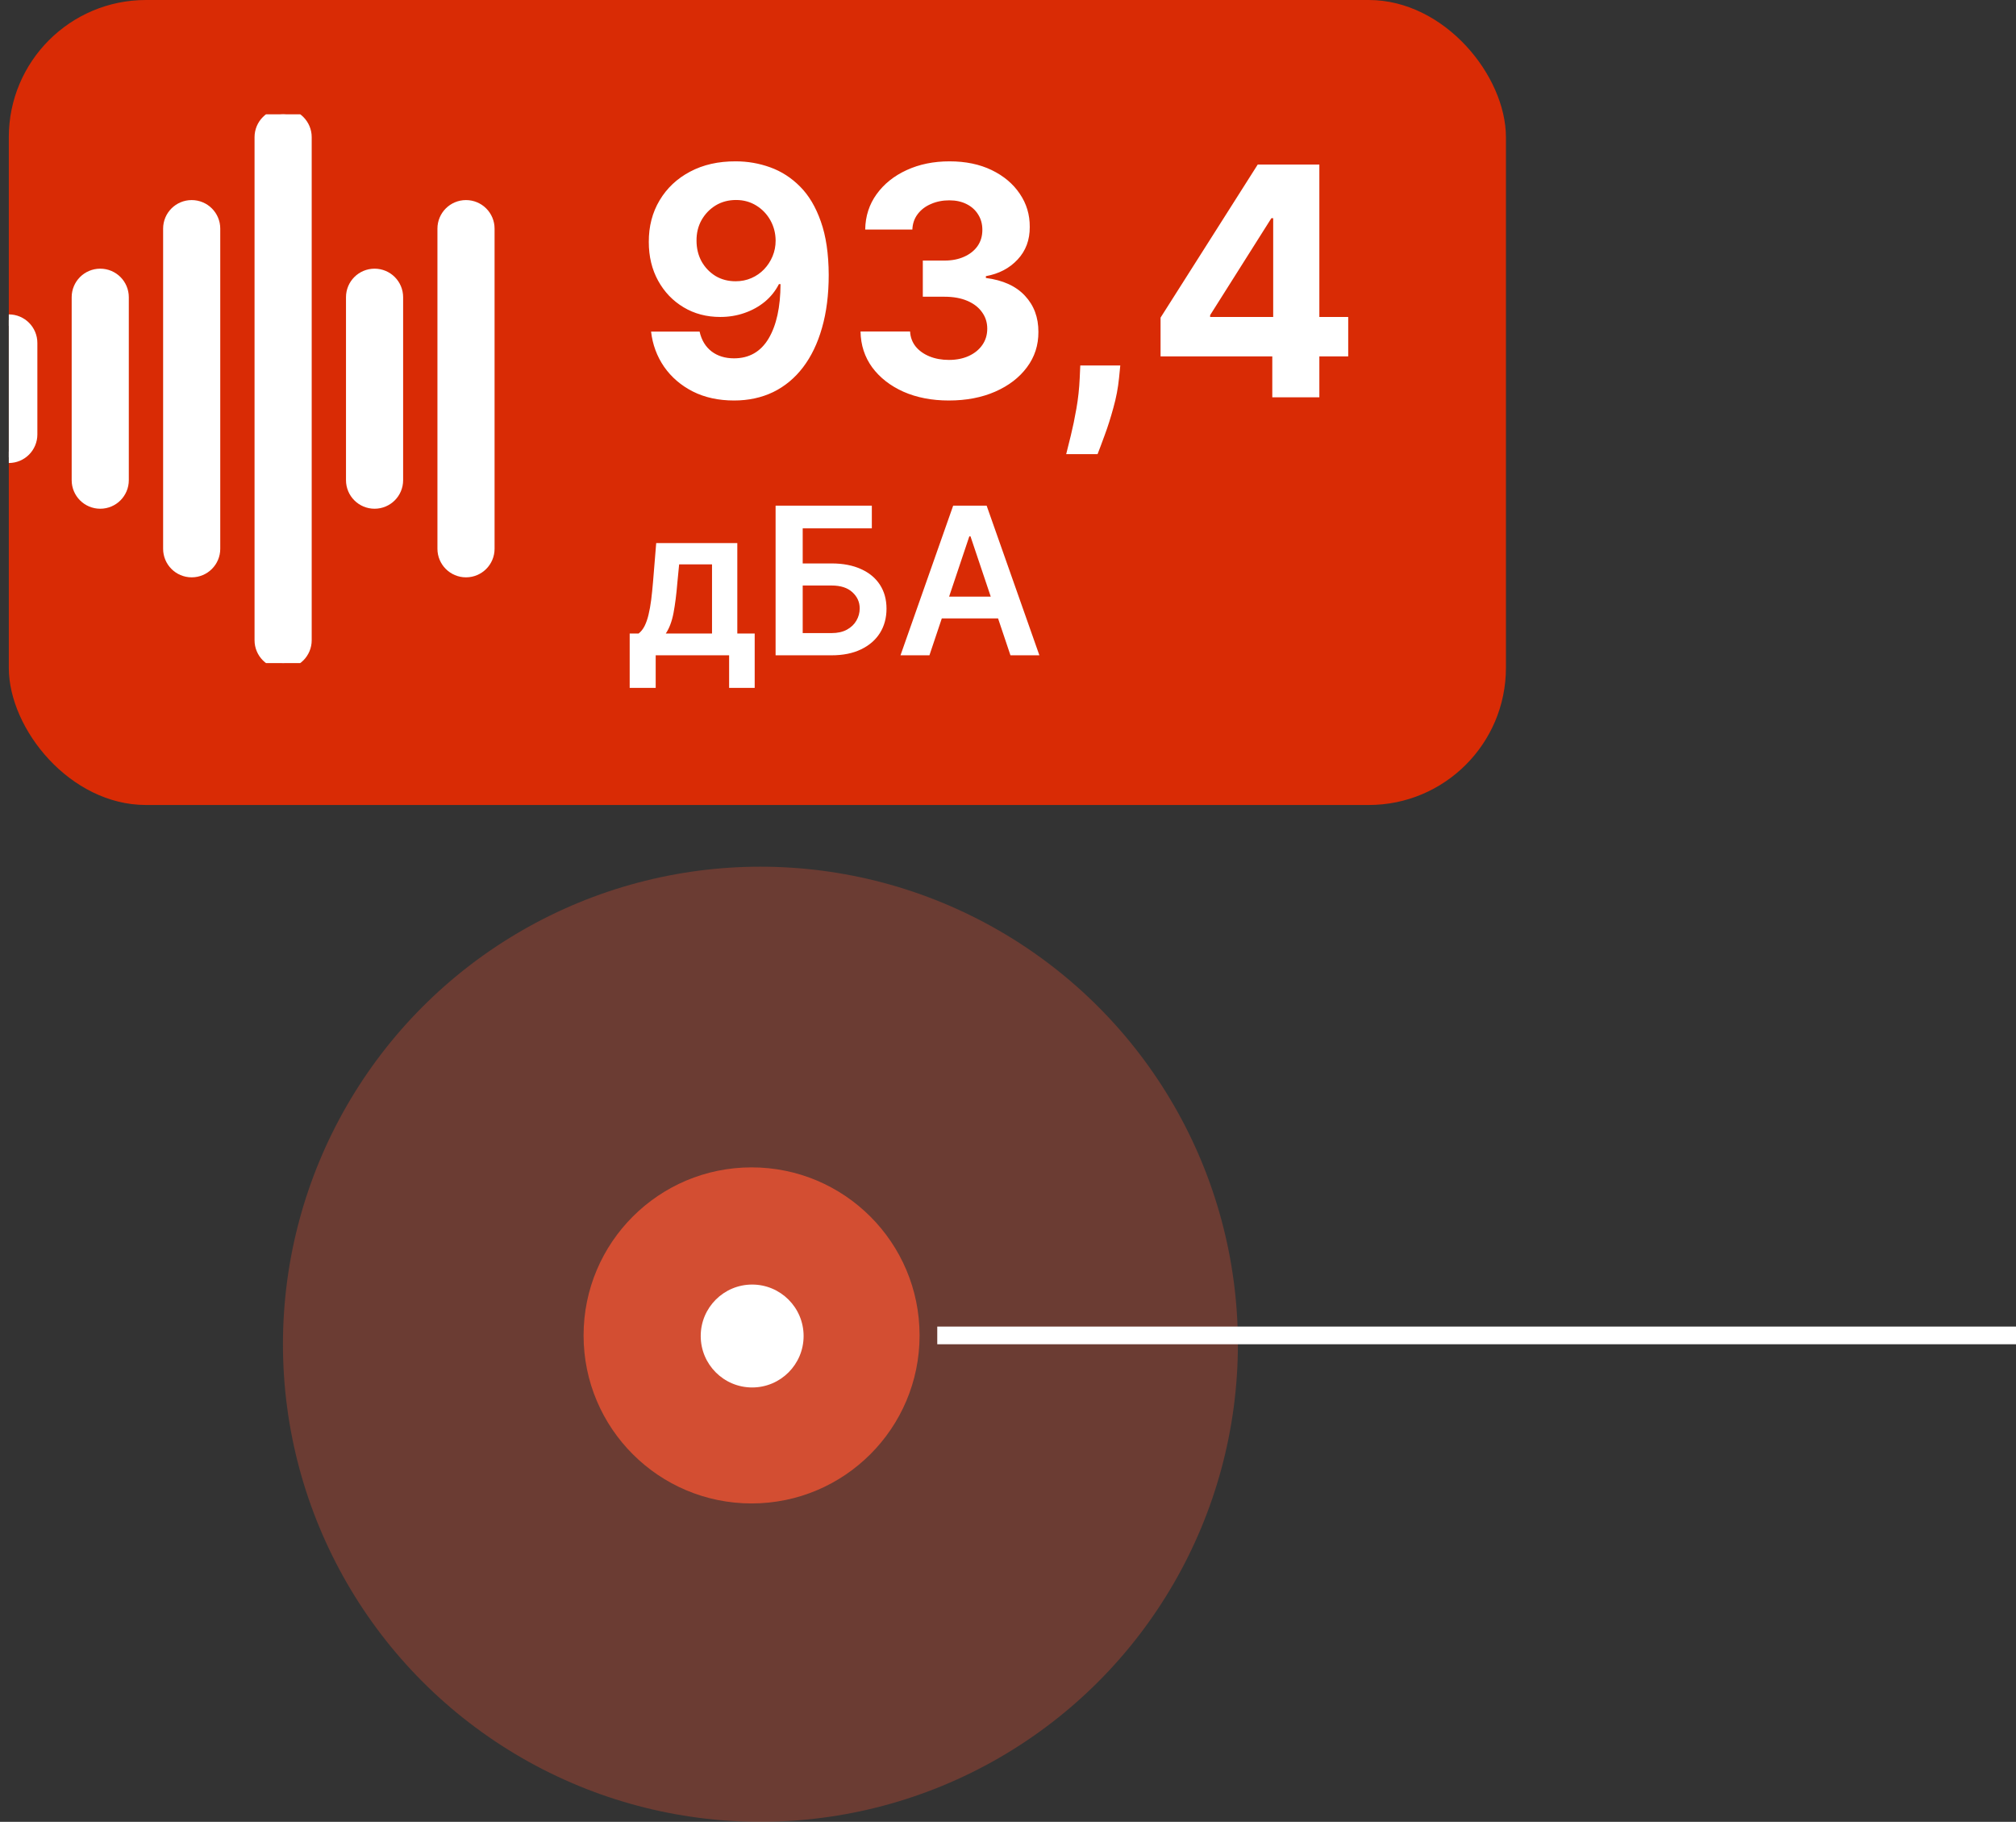
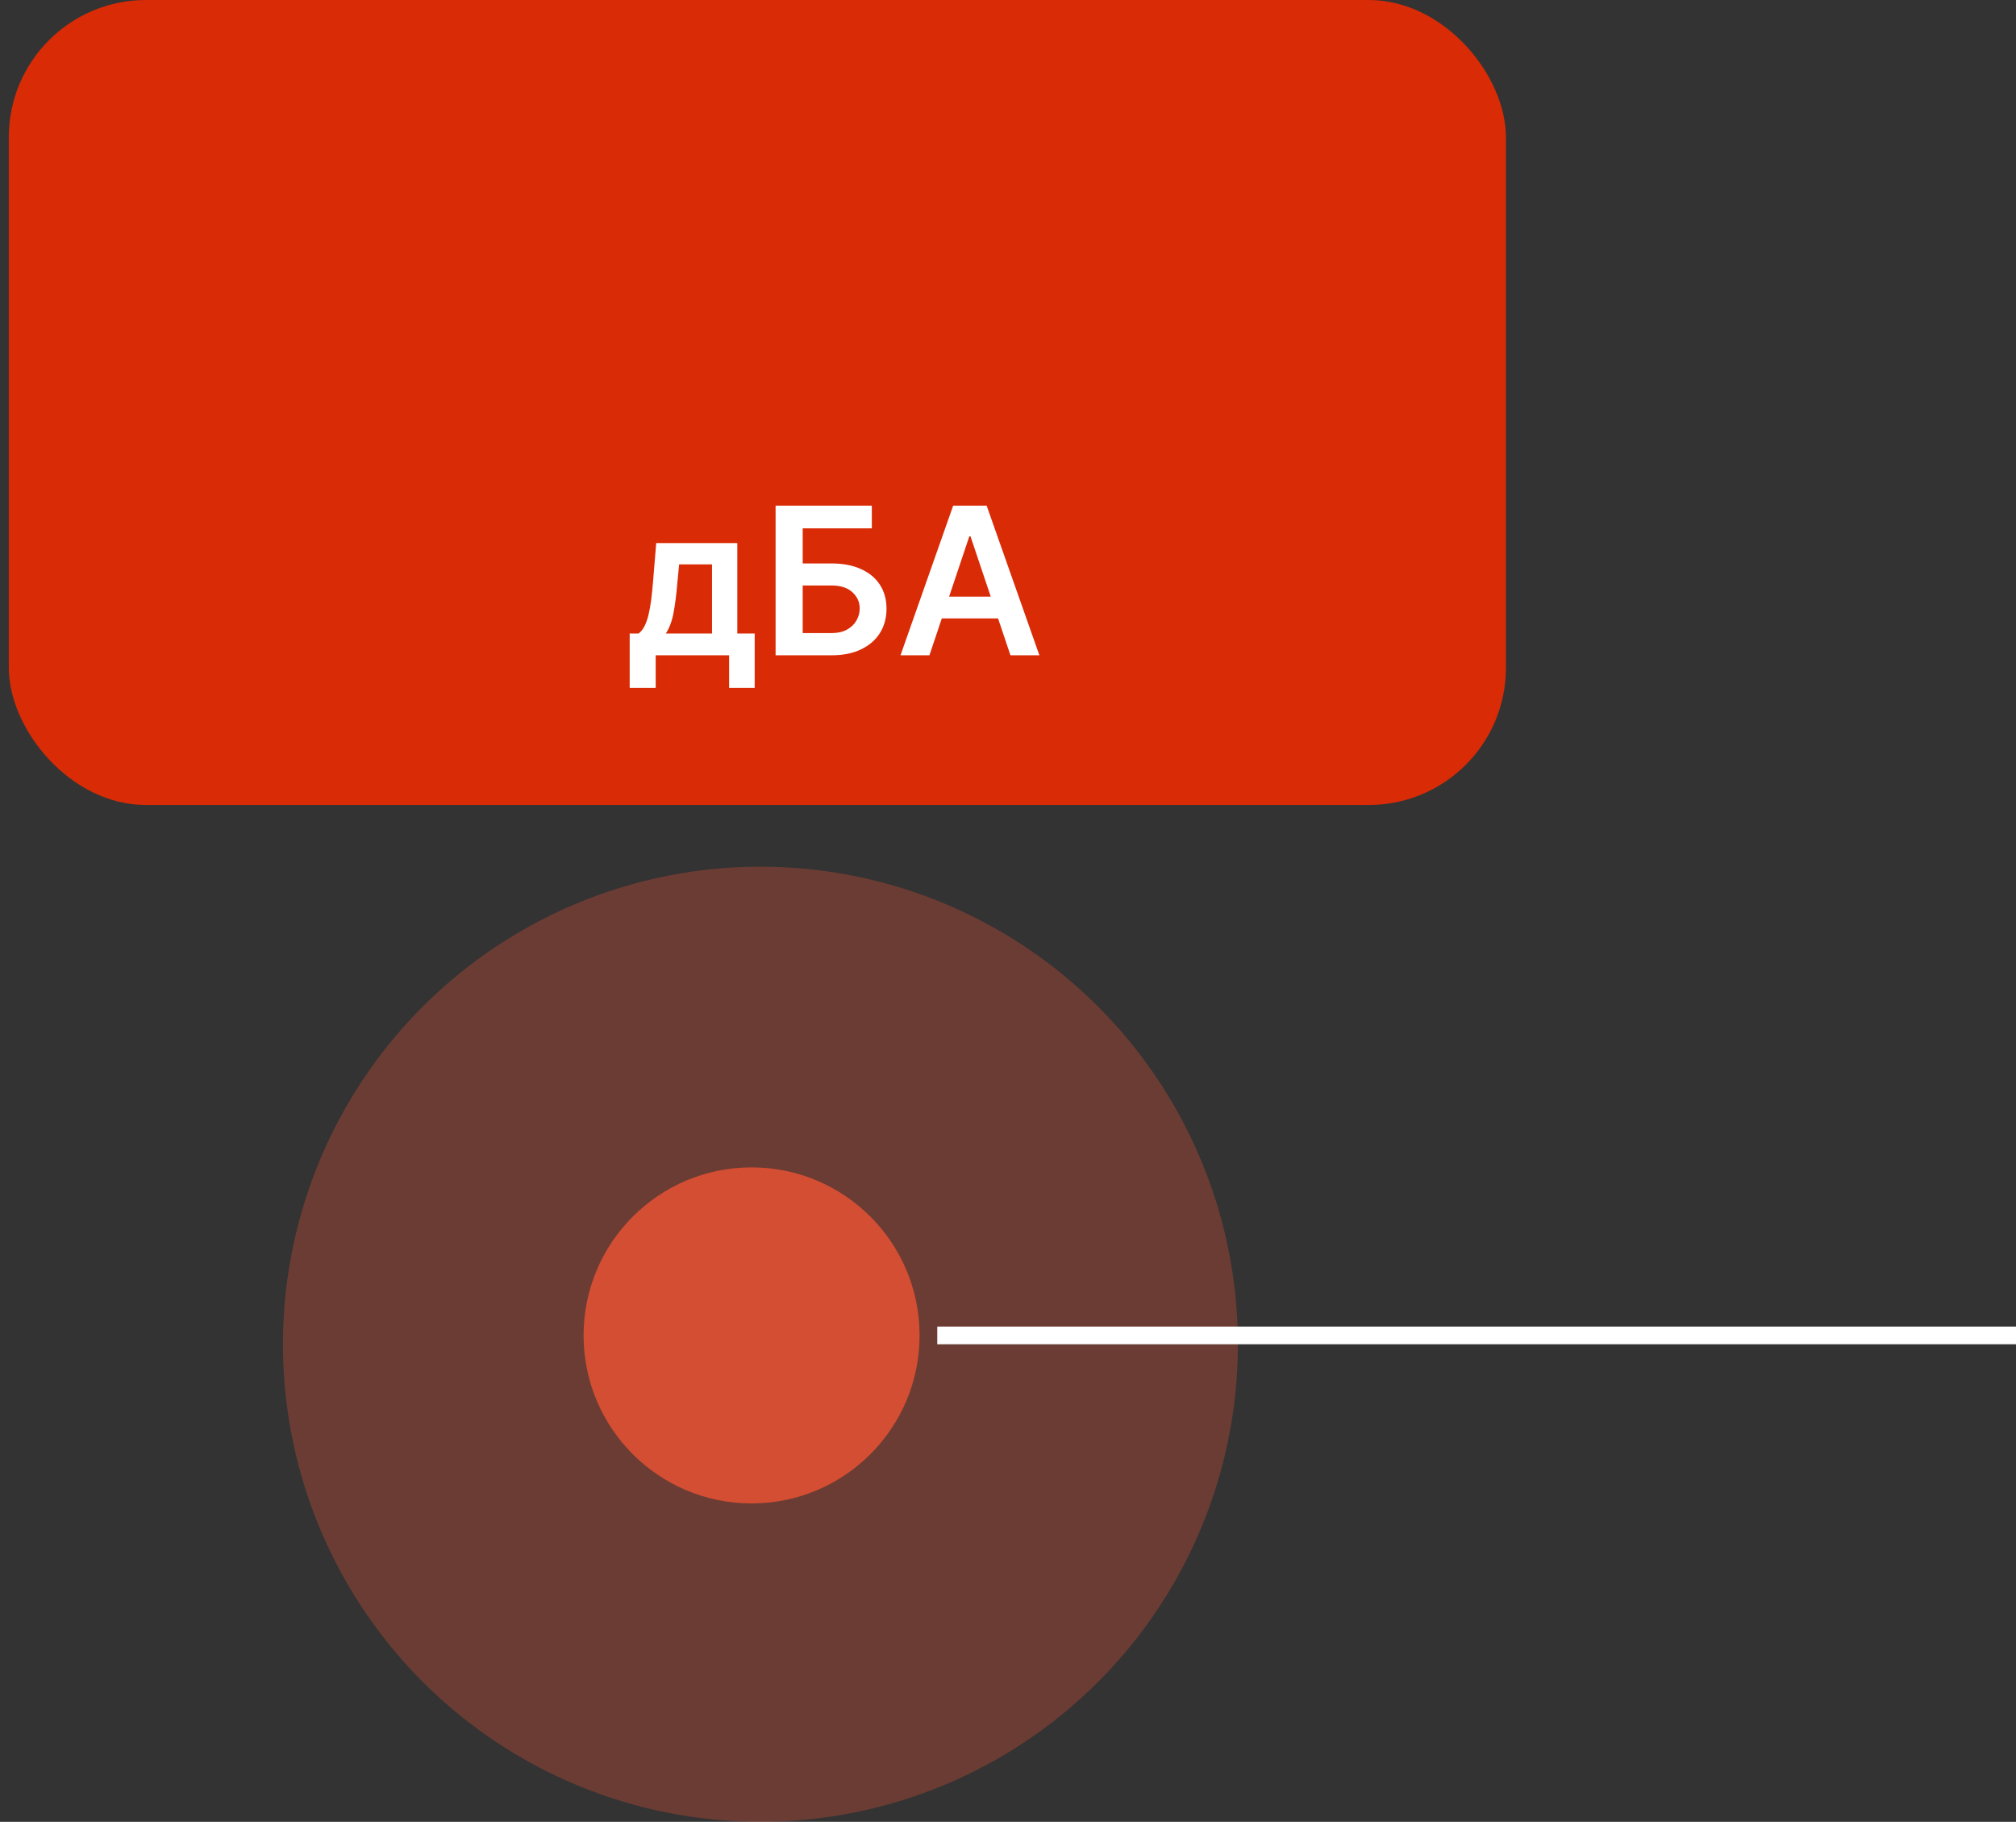
<svg xmlns="http://www.w3.org/2000/svg" width="114" height="103" viewBox="0 0 114 103" fill="none">
  <rect x="0" y="0" width="114" height="103" fill="#333333" stroke="none" />
  <circle opacity="0.3" cx="43" cy="76" r="27" fill="#ED5332" />
  <circle opacity="0.8" cx="42.5" cy="75.5" r="9.5" fill="#ED5332" />
-   <circle cx="42.533" cy="75.534" r="2.909" fill="white" />
  <g clip-path="url(#clip0_516_1492)">
    <rect x="0.498" width="84.659" height="45.512" rx="7.756" fill="#D92B05" />
-     <path d="M41.605 9.122C42.282 9.122 42.933 9.235 43.558 9.462C44.188 9.689 44.749 10.051 45.242 10.548C45.739 11.045 46.131 11.705 46.418 12.528C46.709 13.346 46.857 14.351 46.862 15.542C46.862 16.66 46.735 17.658 46.482 18.537C46.234 19.411 45.876 20.154 45.409 20.767C44.942 21.379 44.379 21.846 43.719 22.168C43.059 22.485 42.322 22.643 41.508 22.643C40.63 22.643 39.854 22.474 39.182 22.136C38.509 21.793 37.967 21.328 37.556 20.741C37.149 20.15 36.902 19.486 36.817 18.749H39.561C39.668 19.229 39.893 19.601 40.236 19.867C40.578 20.128 41.003 20.259 41.508 20.259C42.365 20.259 43.016 19.886 43.462 19.141C43.907 18.391 44.132 17.365 44.137 16.062H44.047C43.85 16.448 43.584 16.78 43.25 17.058C42.916 17.333 42.532 17.545 42.099 17.695C41.671 17.845 41.215 17.92 40.73 17.92C39.955 17.92 39.263 17.738 38.655 17.373C38.046 17.009 37.566 16.508 37.215 15.87C36.864 15.231 36.688 14.503 36.688 13.684C36.684 12.802 36.887 12.016 37.299 11.326C37.71 10.636 38.284 10.096 39.021 9.706C39.762 9.312 40.623 9.117 41.605 9.122ZM41.624 11.307C41.191 11.307 40.806 11.409 40.467 11.615C40.133 11.821 39.867 12.097 39.67 12.444C39.477 12.791 39.383 13.179 39.387 13.607C39.387 14.04 39.482 14.43 39.67 14.777C39.863 15.12 40.124 15.394 40.454 15.6C40.788 15.801 41.17 15.902 41.598 15.902C41.919 15.902 42.217 15.842 42.491 15.722C42.766 15.602 43.003 15.437 43.205 15.227C43.41 15.013 43.571 14.766 43.687 14.488C43.803 14.209 43.86 13.914 43.86 13.601C43.856 13.185 43.758 12.804 43.565 12.457C43.372 12.11 43.106 11.832 42.768 11.622C42.429 11.412 42.048 11.307 41.624 11.307ZM53.655 22.643C52.695 22.643 51.84 22.478 51.09 22.148C50.345 21.814 49.756 21.356 49.323 20.773C48.895 20.186 48.674 19.509 48.661 18.742H51.463C51.48 19.064 51.585 19.346 51.778 19.591C51.975 19.831 52.236 20.017 52.562 20.15C52.888 20.283 53.254 20.349 53.661 20.349C54.085 20.349 54.46 20.274 54.786 20.124C55.111 19.974 55.366 19.766 55.55 19.501C55.735 19.235 55.827 18.929 55.827 18.582C55.827 18.23 55.728 17.92 55.531 17.65C55.338 17.376 55.06 17.161 54.696 17.007C54.336 16.853 53.907 16.776 53.41 16.776H52.183V14.732H53.41C53.83 14.732 54.201 14.659 54.522 14.514C54.848 14.368 55.101 14.166 55.281 13.909C55.461 13.648 55.55 13.344 55.55 12.997C55.55 12.667 55.471 12.378 55.313 12.129C55.158 11.877 54.94 11.679 54.657 11.538C54.379 11.397 54.053 11.326 53.68 11.326C53.303 11.326 52.958 11.395 52.646 11.532C52.333 11.664 52.082 11.855 51.894 12.104C51.705 12.352 51.605 12.643 51.592 12.978H48.925C48.937 12.219 49.154 11.551 49.574 10.973C49.993 10.394 50.559 9.942 51.27 9.616C51.986 9.287 52.793 9.122 53.693 9.122C54.602 9.122 55.396 9.287 56.077 9.616C56.759 9.946 57.288 10.392 57.665 10.953C58.046 11.51 58.235 12.136 58.23 12.83C58.235 13.567 58.005 14.181 57.543 14.674C57.084 15.167 56.487 15.48 55.75 15.613V15.715C56.718 15.84 57.455 16.176 57.961 16.724C58.47 17.268 58.723 17.95 58.719 18.768C58.723 19.518 58.507 20.184 58.07 20.767C57.637 21.349 57.039 21.808 56.277 22.142C55.514 22.476 54.64 22.643 53.655 22.643ZM63.349 20.664L63.279 21.371C63.223 21.936 63.116 22.5 62.957 23.061C62.803 23.627 62.64 24.139 62.469 24.597C62.302 25.055 62.167 25.415 62.064 25.677H60.29C60.354 25.424 60.442 25.07 60.554 24.616C60.665 24.166 60.77 23.661 60.868 23.1C60.967 22.538 61.029 21.966 61.055 21.384L61.087 20.664H63.349ZM65.627 20.15V17.958L71.122 9.302H73.012V12.335H71.894L68.43 17.817V17.92H76.238V20.15H65.627ZM71.945 22.463V19.481L71.996 18.511V9.302H74.606V22.463H71.945Z" fill="white" />
    <path d="M35.607 38.891V35.818H36.111C36.246 35.713 36.359 35.571 36.45 35.392C36.541 35.21 36.615 34.997 36.673 34.752C36.733 34.504 36.783 34.227 36.822 33.921C36.86 33.613 36.895 33.281 36.925 32.925L37.107 30.703H41.693V35.818H42.676V38.891H41.23V37.049H37.078V38.891H35.607ZM37.648 35.818H40.263V31.909H38.404L38.305 32.925C38.25 33.598 38.177 34.173 38.086 34.653C37.995 35.132 37.849 35.52 37.648 35.818ZM43.858 37.049V28.587H49.3V29.872H45.391V31.855H47.023C47.67 31.855 48.225 31.962 48.688 32.174C49.154 32.383 49.51 32.679 49.758 33.062C50.006 33.445 50.13 33.895 50.13 34.413C50.13 34.933 50.006 35.392 49.758 35.789C49.51 36.182 49.154 36.491 48.688 36.714C48.225 36.937 47.67 37.049 47.023 37.049H43.858ZM45.391 35.793H47.023C47.365 35.793 47.654 35.728 47.891 35.599C48.128 35.469 48.307 35.298 48.428 35.086C48.552 34.874 48.614 34.644 48.614 34.396C48.614 34.038 48.476 33.734 48.201 33.483C47.928 33.23 47.535 33.103 47.023 33.103H45.391V35.793ZM52.557 37.049H50.921L53.9 28.587H55.792L58.775 37.049H57.139L54.879 30.323H54.813L52.557 37.049ZM52.611 33.731H57.073V34.962H52.611V33.731Z" fill="white" />
    <g clip-path="url(#clip1_516_1492)">
-       <path d="M22.473 16.805V27.147C22.473 27.862 21.895 28.439 21.181 28.439C20.466 28.439 19.888 27.862 19.888 27.147V16.805C19.888 16.09 20.466 15.513 21.181 15.513C21.895 15.513 22.473 16.09 22.473 16.805ZM16.01 6.464C15.295 6.464 14.717 7.042 14.717 7.757V36.196C14.717 36.91 15.295 37.488 16.01 37.488C16.725 37.488 17.303 36.91 17.303 36.196V7.757C17.303 7.042 16.725 6.464 16.01 6.464ZM26.351 11.635C25.637 11.635 25.059 12.212 25.059 12.927V31.025C25.059 31.74 25.637 32.318 26.351 32.318C27.066 32.318 27.644 31.74 27.644 31.025V12.927C27.644 12.212 27.066 11.635 26.351 11.635ZM10.839 11.635C10.124 11.635 9.547 12.212 9.547 12.927V31.025C9.547 31.74 10.124 32.318 10.839 32.318C11.554 32.318 12.132 31.74 12.132 31.025V12.927C12.132 12.212 11.554 11.635 10.839 11.635ZM5.668 15.513C4.954 15.513 4.376 16.09 4.376 16.805V27.147C4.376 27.862 4.954 28.439 5.668 28.439C6.383 28.439 6.961 27.862 6.961 27.147V16.805C6.961 16.09 6.383 15.513 5.668 15.513ZM0.498 18.098C-0.217 18.098 -0.795 18.676 -0.795 19.391V24.561C-0.795 25.276 -0.217 25.854 0.498 25.854C1.213 25.854 1.79 25.276 1.79 24.561V19.391C1.79 18.676 1.213 18.098 0.498 18.098Z" fill="white" stroke="white" stroke-width="0.646" />
+       <path d="M22.473 16.805V27.147C22.473 27.862 21.895 28.439 21.181 28.439C20.466 28.439 19.888 27.862 19.888 27.147V16.805C19.888 16.09 20.466 15.513 21.181 15.513C21.895 15.513 22.473 16.09 22.473 16.805ZM16.01 6.464C15.295 6.464 14.717 7.042 14.717 7.757V36.196C14.717 36.91 15.295 37.488 16.01 37.488C16.725 37.488 17.303 36.91 17.303 36.196V7.757C17.303 7.042 16.725 6.464 16.01 6.464ZM26.351 11.635C25.637 11.635 25.059 12.212 25.059 12.927V31.025C25.059 31.74 25.637 32.318 26.351 32.318C27.066 32.318 27.644 31.74 27.644 31.025V12.927C27.644 12.212 27.066 11.635 26.351 11.635M10.839 11.635C10.124 11.635 9.547 12.212 9.547 12.927V31.025C9.547 31.74 10.124 32.318 10.839 32.318C11.554 32.318 12.132 31.74 12.132 31.025V12.927C12.132 12.212 11.554 11.635 10.839 11.635ZM5.668 15.513C4.954 15.513 4.376 16.09 4.376 16.805V27.147C4.376 27.862 4.954 28.439 5.668 28.439C6.383 28.439 6.961 27.862 6.961 27.147V16.805C6.961 16.09 6.383 15.513 5.668 15.513ZM0.498 18.098C-0.217 18.098 -0.795 18.676 -0.795 19.391V24.561C-0.795 25.276 -0.217 25.854 0.498 25.854C1.213 25.854 1.79 25.276 1.79 24.561V19.391C1.79 18.676 1.213 18.098 0.498 18.098Z" fill="white" stroke="white" stroke-width="0.646" />
    </g>
  </g>
  <line x1="53" y1="75.5" x2="114" y2="75.5" stroke="white" />
  <defs>
    <clipPath id="clip0_516_1492">
      <rect x="0.498" width="84.659" height="45.512" rx="7.756" fill="white" />
    </clipPath>
    <clipPath id="clip1_516_1492">
-       <rect width="31.024" height="31.024" fill="white" transform="translate(-2.088 6.464)" />
-     </clipPath>
+       </clipPath>
  </defs>
</svg>